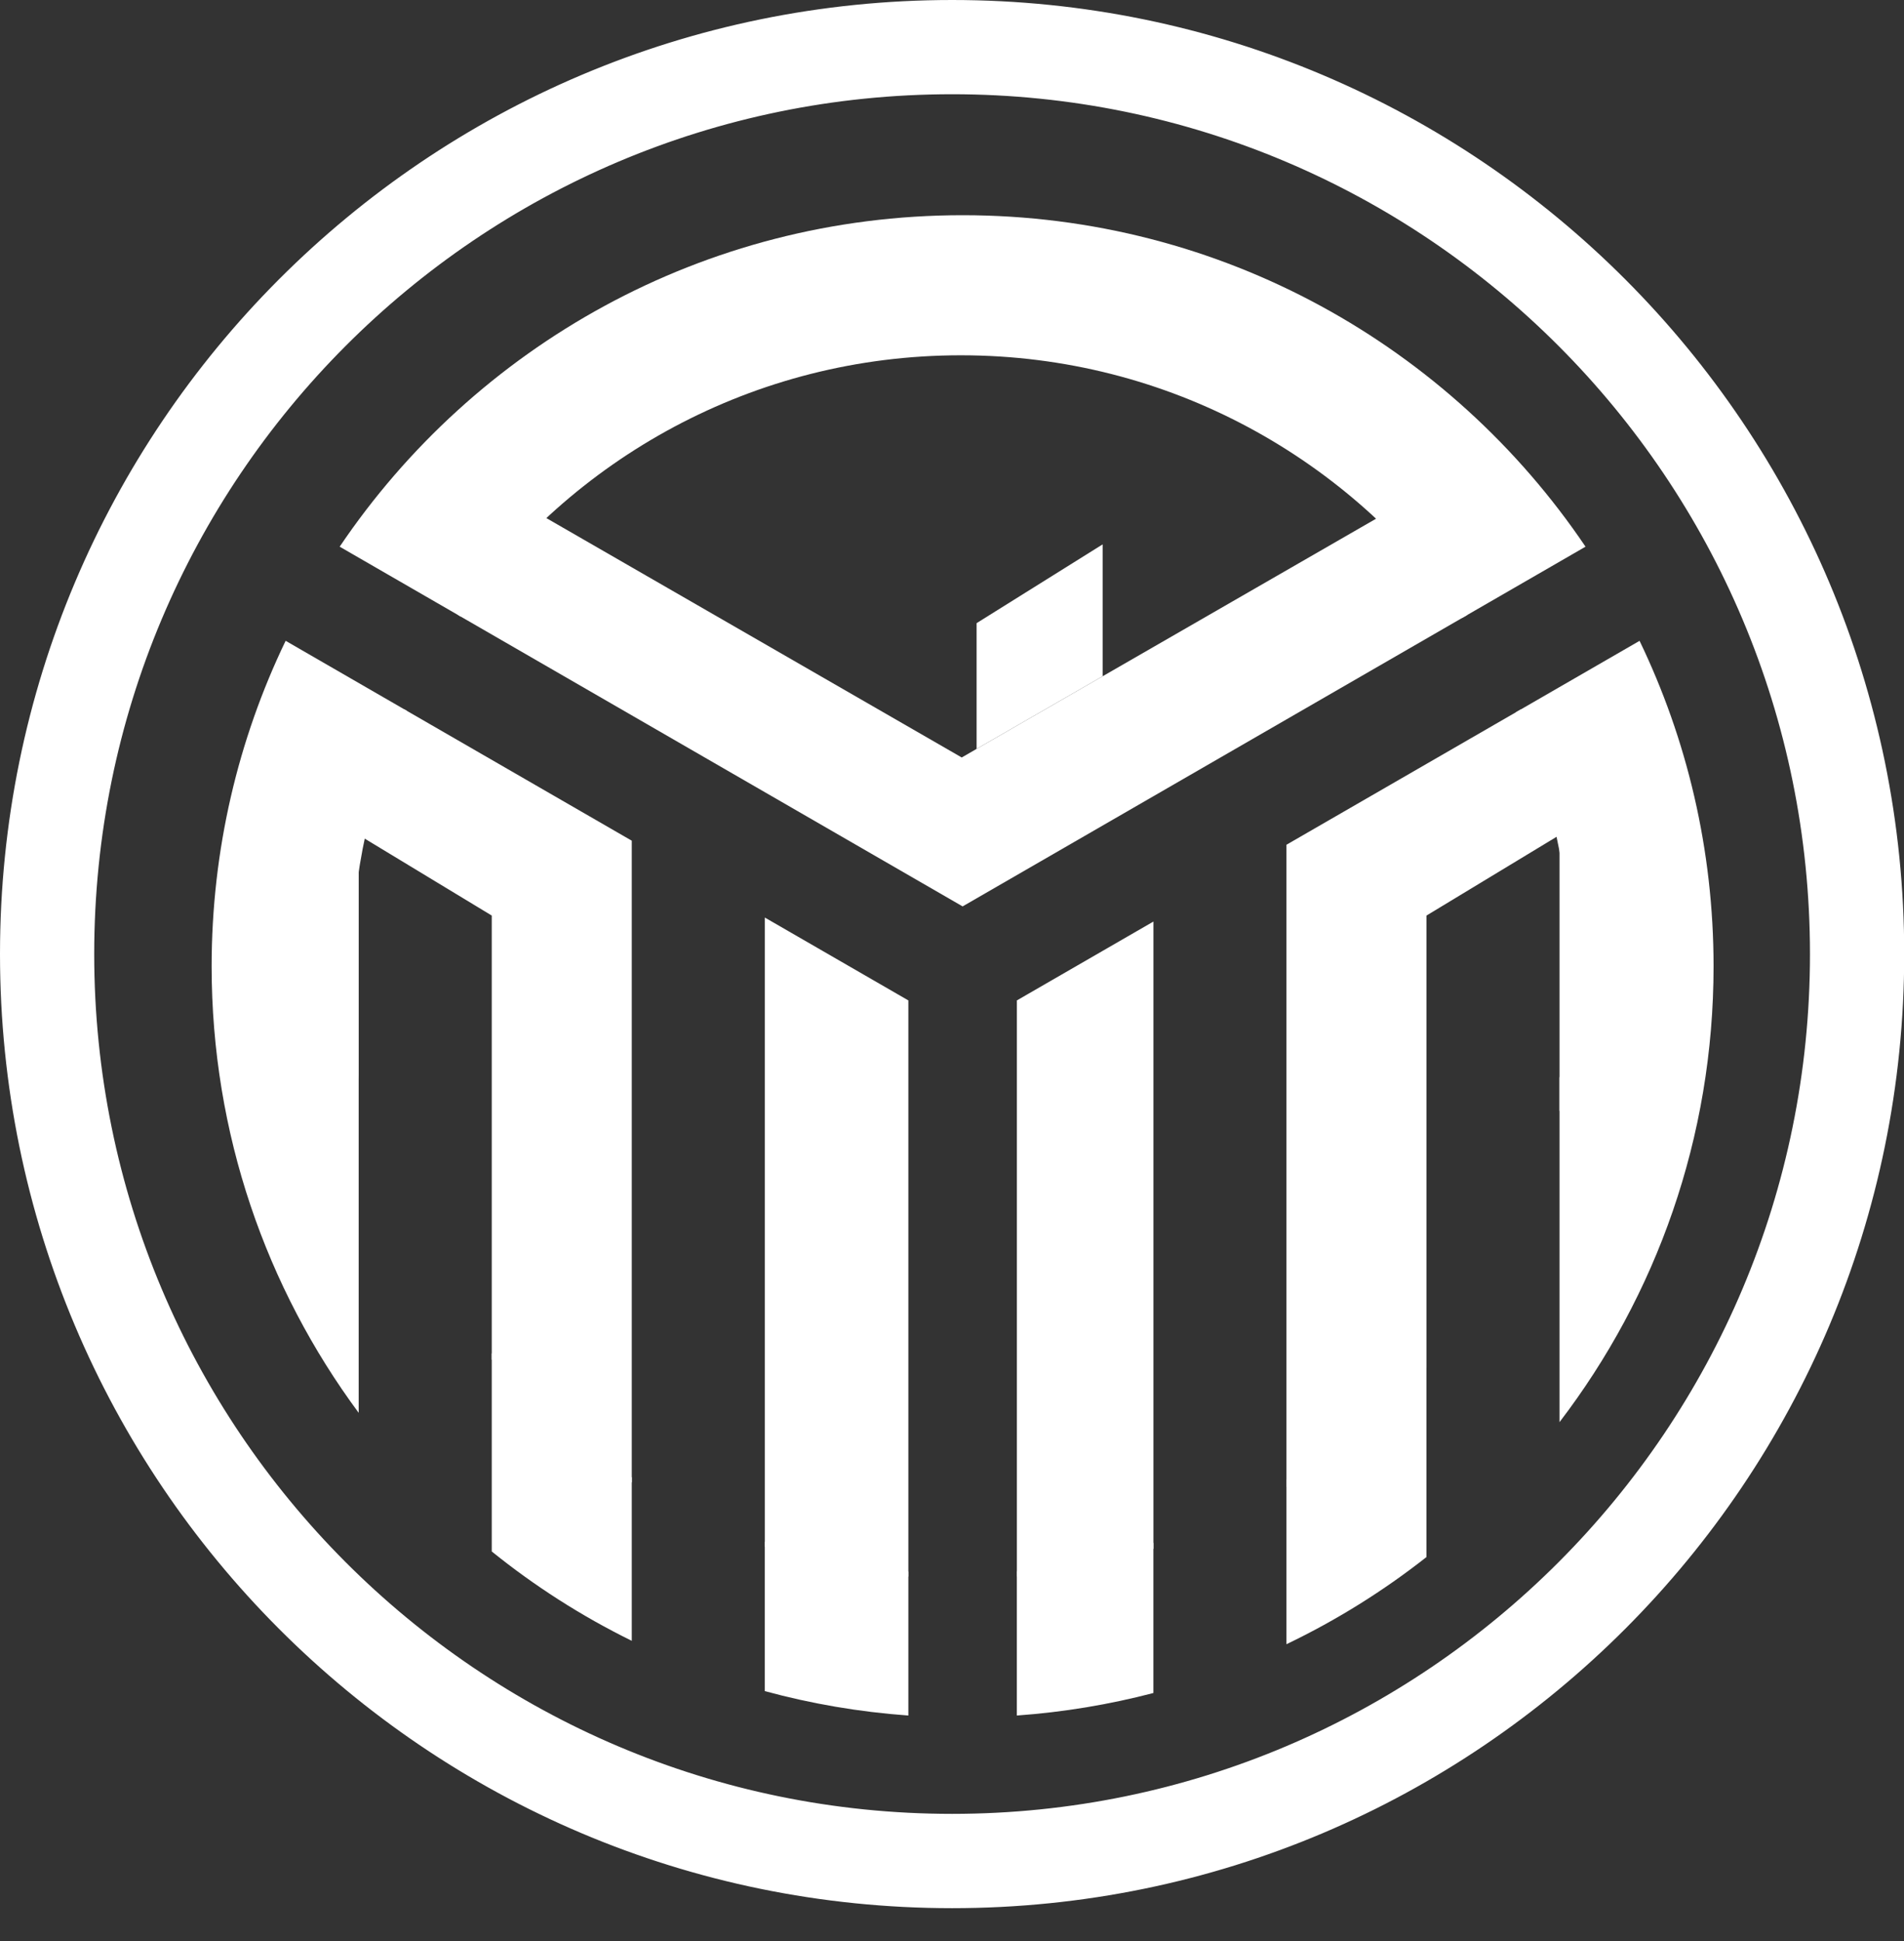
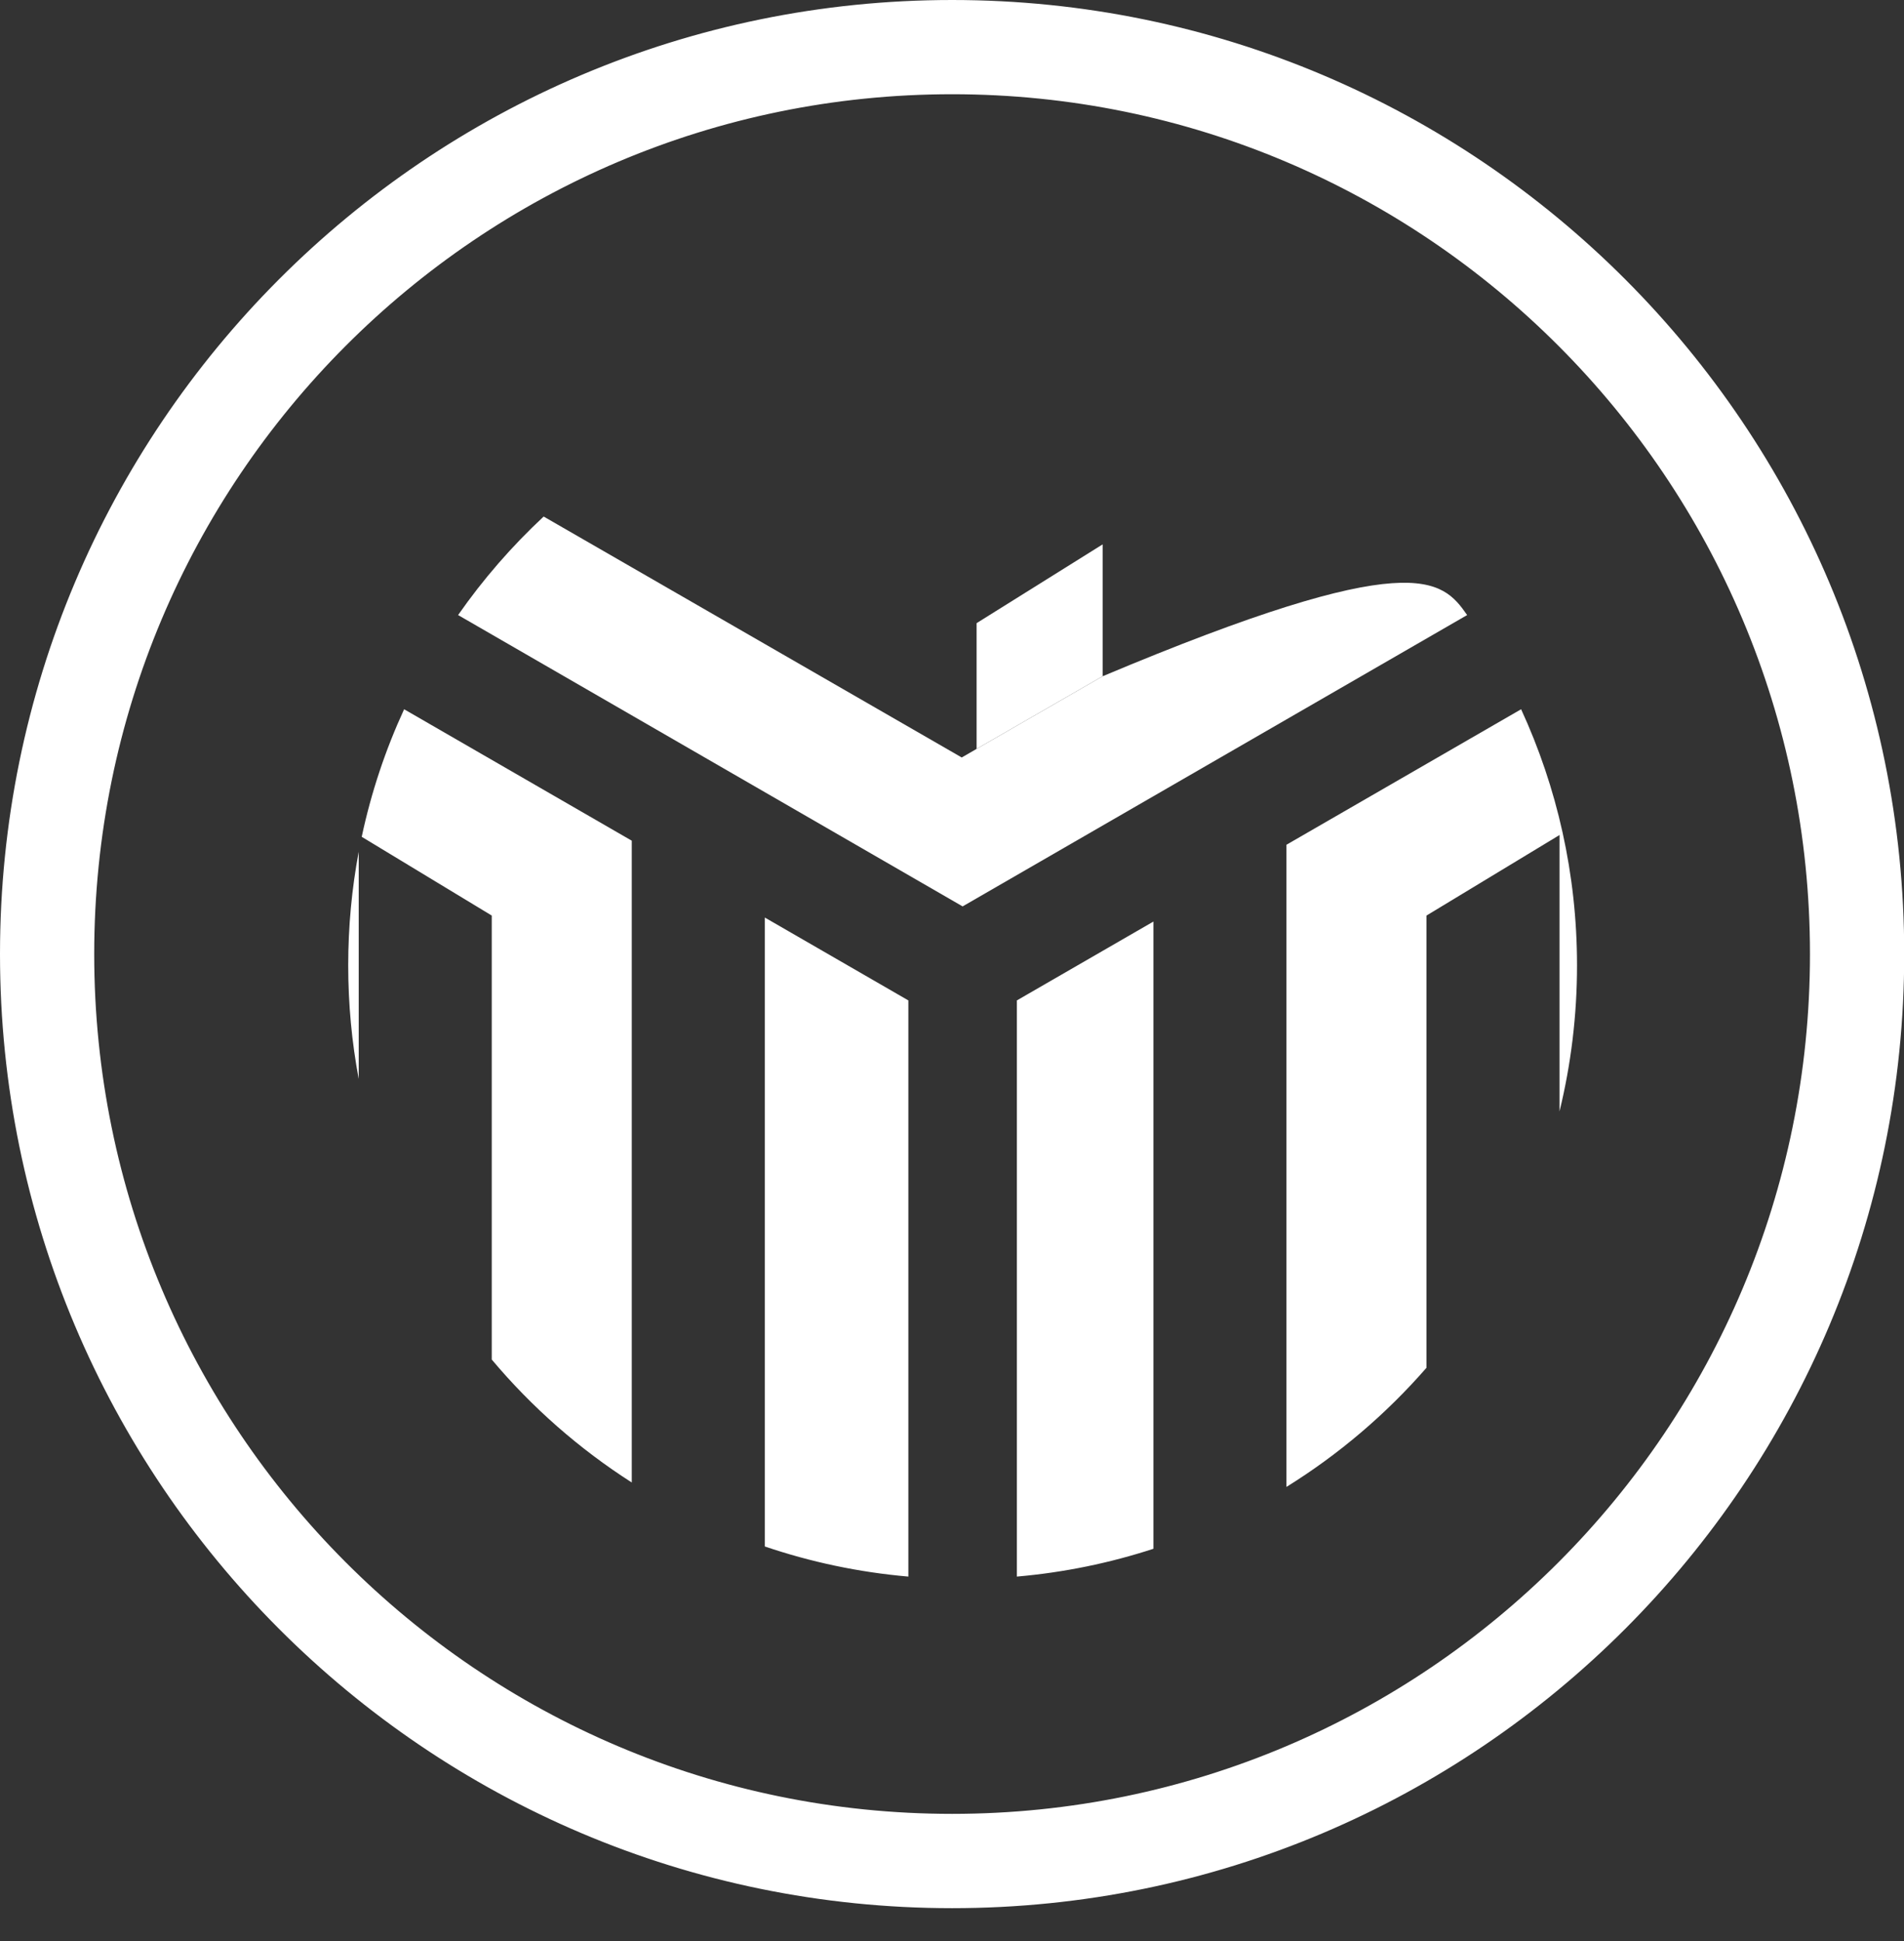
<svg xmlns="http://www.w3.org/2000/svg" width="52" height="53" viewBox="0 0 52 53" fill="none">
  <rect x="0" y="0" width="52" height="53" fill="#333333" stroke="none" />
-   <path fill-rule="evenodd" clip-rule="evenodd" d="M38.958 42.515C37.781 43.441 36.499 44.241 35.134 44.895V40.401C36.573 39.489 37.863 38.362 38.958 37.065V42.515ZM42.592 38.831C45.231 35.38 46.799 31.066 46.799 26.385C46.799 23.201 46.073 20.186 44.778 17.498L41.392 19.453C42.346 21.551 42.878 23.882 42.878 26.337C42.878 27.394 42.78 28.428 42.592 29.43V38.831ZM31.5 42.126V46.227C30.297 46.542 29.05 46.75 27.771 46.842V42.905C29.063 42.787 30.311 42.522 31.5 42.126ZM43.302 14.927C39.617 9.467 33.373 5.876 26.29 5.876C19.206 5.876 12.962 9.467 9.277 14.927L12.584 16.836C15.589 12.523 20.586 9.701 26.242 9.701C31.915 9.701 36.925 12.54 39.928 16.875L43.302 14.927ZM24.808 42.913V46.842C23.461 46.745 22.15 46.519 20.887 46.175V42.094C22.134 42.517 23.448 42.797 24.808 42.913ZM13.43 36.951C14.521 38.267 15.811 39.412 17.254 40.34V44.802C15.886 44.13 14.605 43.31 13.43 42.362V36.951ZM9.605 26.337C9.605 27.198 9.67 28.043 9.796 28.868V38.577C7.273 35.169 5.78 30.952 5.78 26.385C5.78 23.201 6.506 20.186 7.801 17.497L11.112 19.409C10.144 21.518 9.605 23.865 9.605 26.337Z" fill="#FFFFFF" />
  <path fill-rule="evenodd" clip-rule="evenodd" d="M35.134 40.6C36.567 39.71 37.857 38.611 38.959 37.346V24.999L42.592 22.8V30.346C42.904 29.068 43.07 27.733 43.07 26.359C43.07 23.863 42.523 21.494 41.543 19.366L35.134 23.066V40.6ZM31.501 42.289C30.311 42.677 29.062 42.936 27.772 43.048V27.316L31.501 25.163V42.289ZM9.797 23.258C9.608 24.263 9.51 25.3 9.51 26.359C9.51 27.419 9.608 28.455 9.797 29.46V23.258ZM9.879 22.849C10.138 21.634 10.529 20.468 11.037 19.366L17.254 22.955V40.479C15.815 39.559 14.525 38.425 13.43 37.122V24.999L9.879 22.849ZM24.808 27.316L20.888 25.053V42.226C22.135 42.649 23.448 42.93 24.808 43.048V27.316Z" fill="#FFFFFF" />
-   <path fill-rule="evenodd" clip-rule="evenodd" d="M14.848 14.104L26.242 20.669L26.266 20.683L26.29 20.669L26.672 20.448L30.114 18.465L37.714 14.087C38.591 14.902 39.382 15.81 40.069 16.794L26.29 24.749L12.511 16.794C13.194 15.816 13.977 14.915 14.848 14.104Z" fill="#FFFFFF" />
+   <path fill-rule="evenodd" clip-rule="evenodd" d="M14.848 14.104L26.242 20.669L26.266 20.683L26.29 20.669L26.672 20.448L30.114 18.465C38.591 14.902 39.382 15.81 40.069 16.794L26.29 24.749L12.511 16.794C13.194 15.816 13.977 14.915 14.848 14.104Z" fill="#FFFFFF" />
  <path fill-rule="evenodd" clip-rule="evenodd" d="M30.114 14.864V18.465L26.672 20.448V17.015L30.114 14.864Z" fill="#FFFFFF" />
  <path d="M26.003 0.5C40.089 0.5 51.506 11.941 51.506 26.051C51.506 40.161 40.089 51.602 26.003 51.602C11.918 51.602 0.5 40.161 0.5 26.051C0.5 11.94 11.917 0.5 26.003 0.5ZM26.003 2.073C12.788 2.073 2.073 12.808 2.073 26.051C2.074 39.294 12.788 50.027 26.003 50.027C39.218 50.027 49.932 39.294 49.932 26.051C49.932 12.808 39.218 2.073 26.003 2.073Z" fill="#FFFFFF" stroke="#FFFFFF" />
</svg>